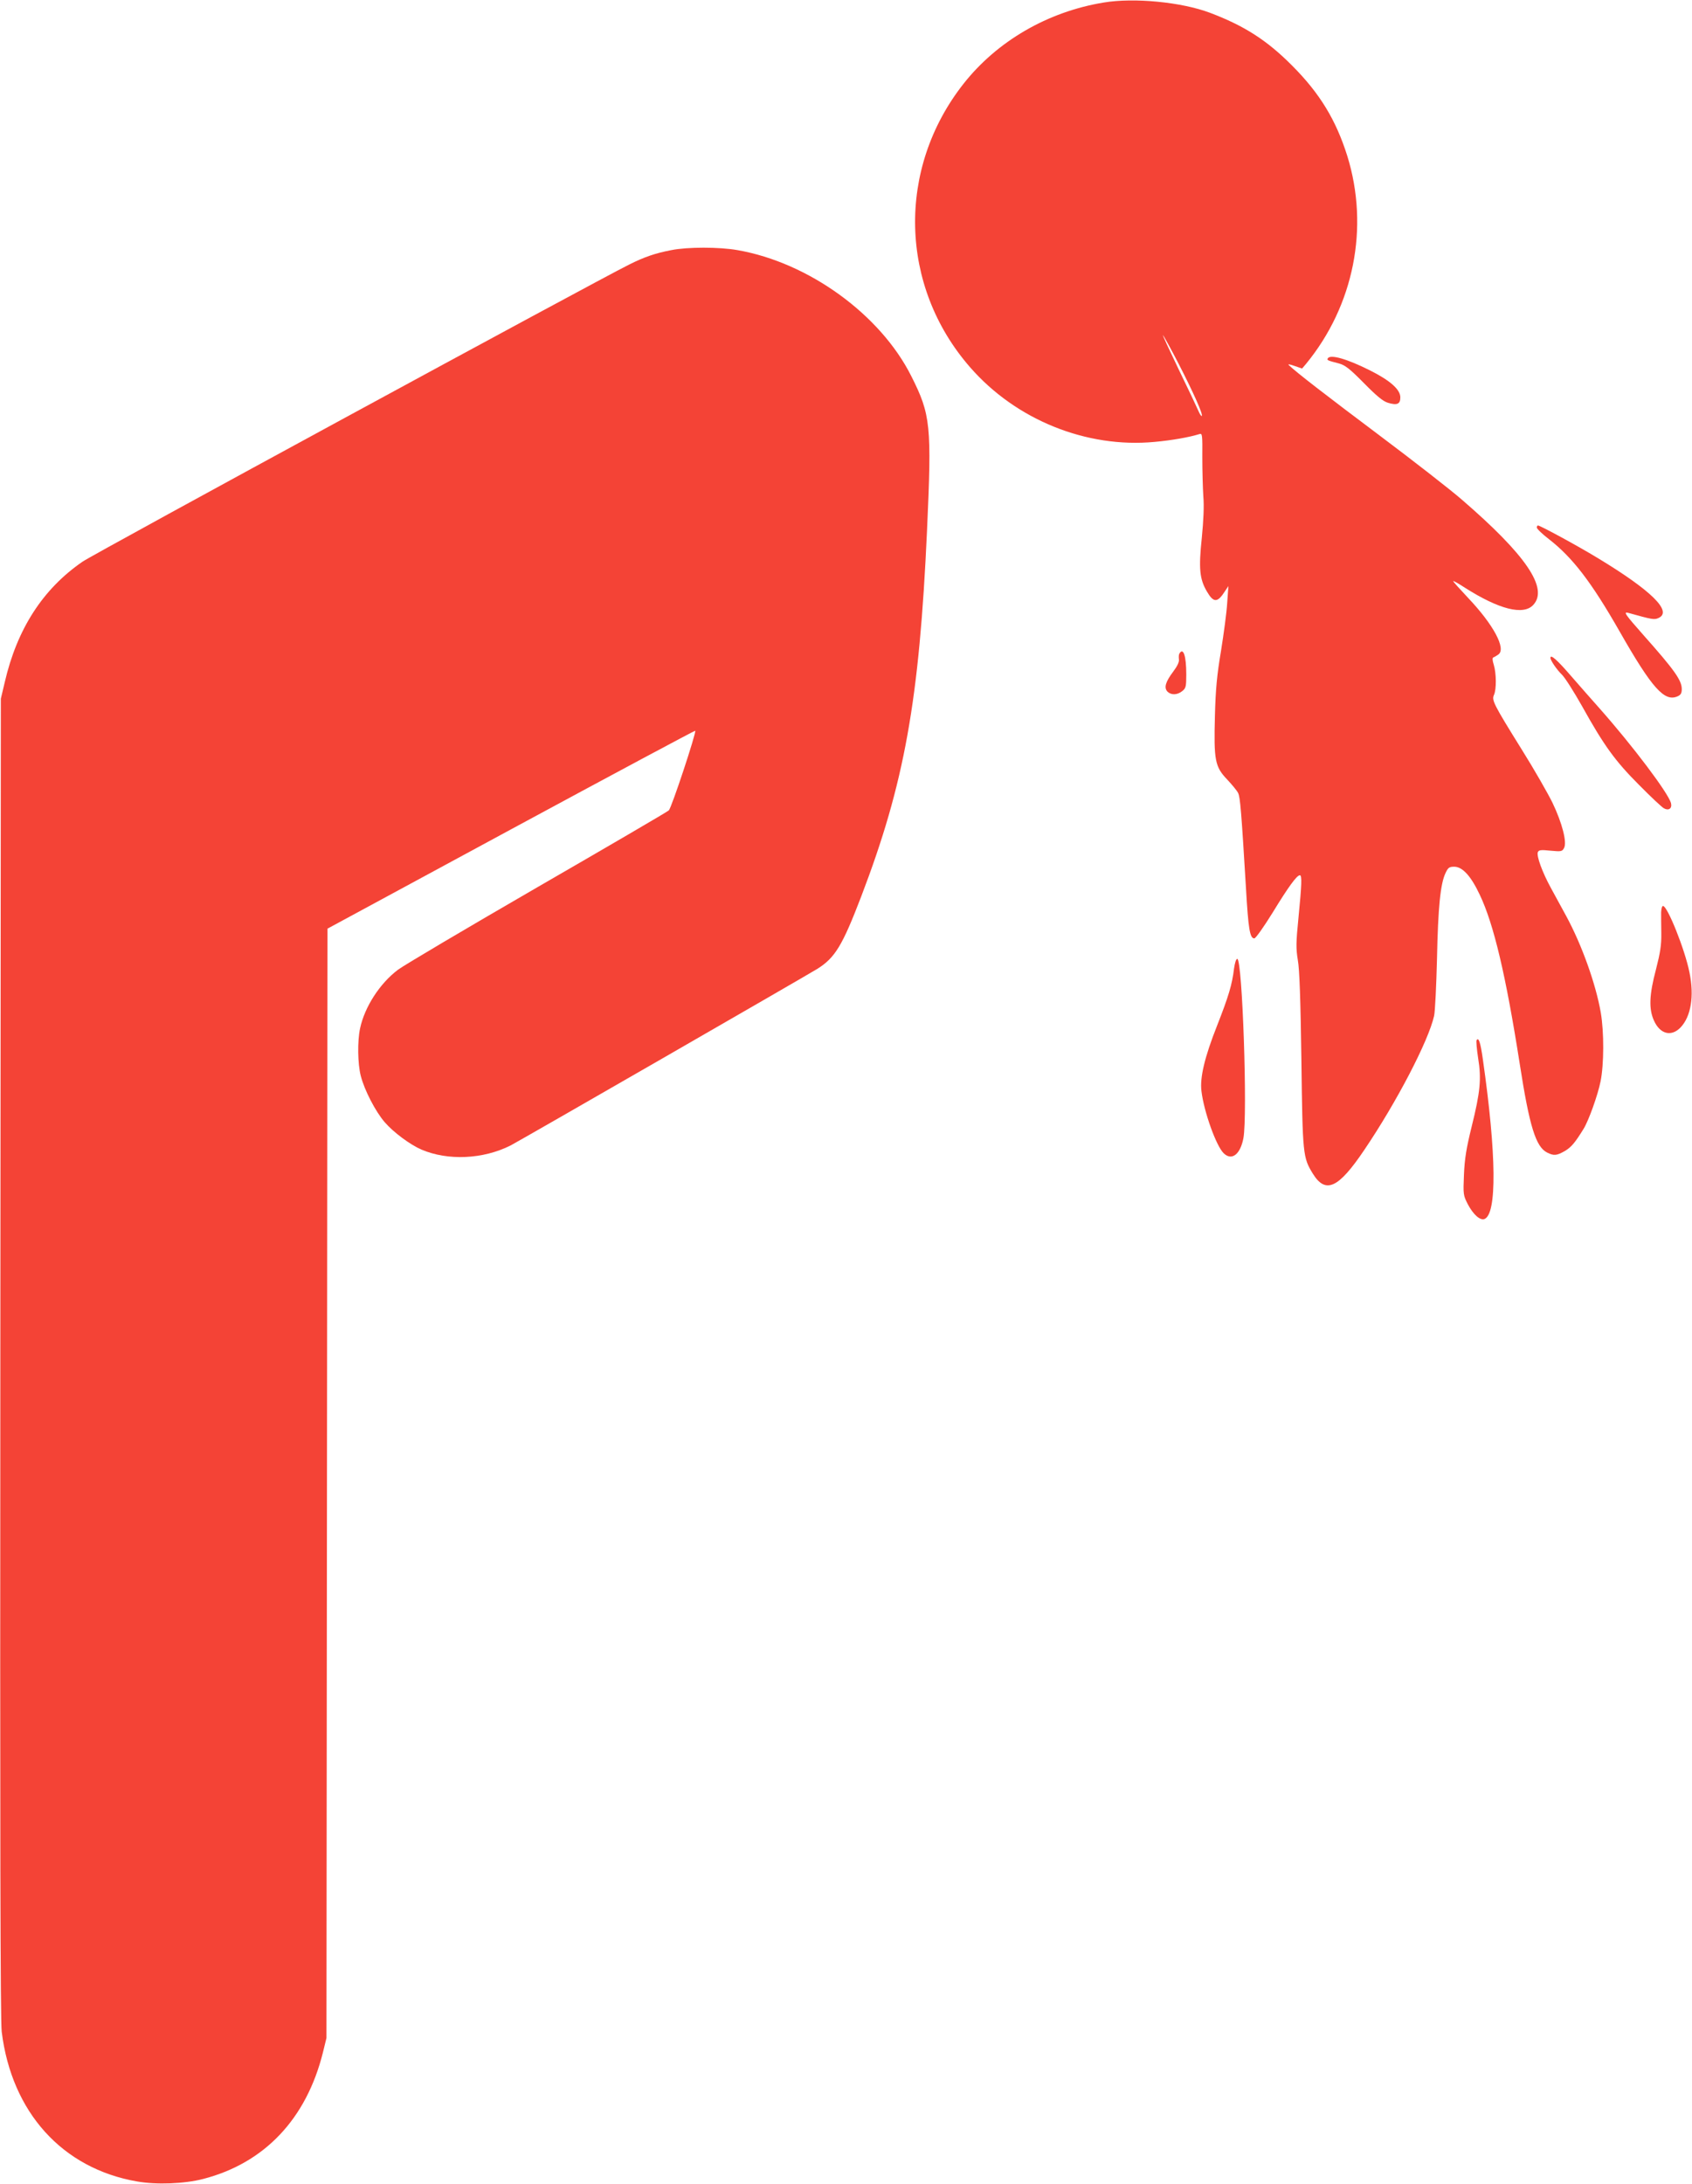
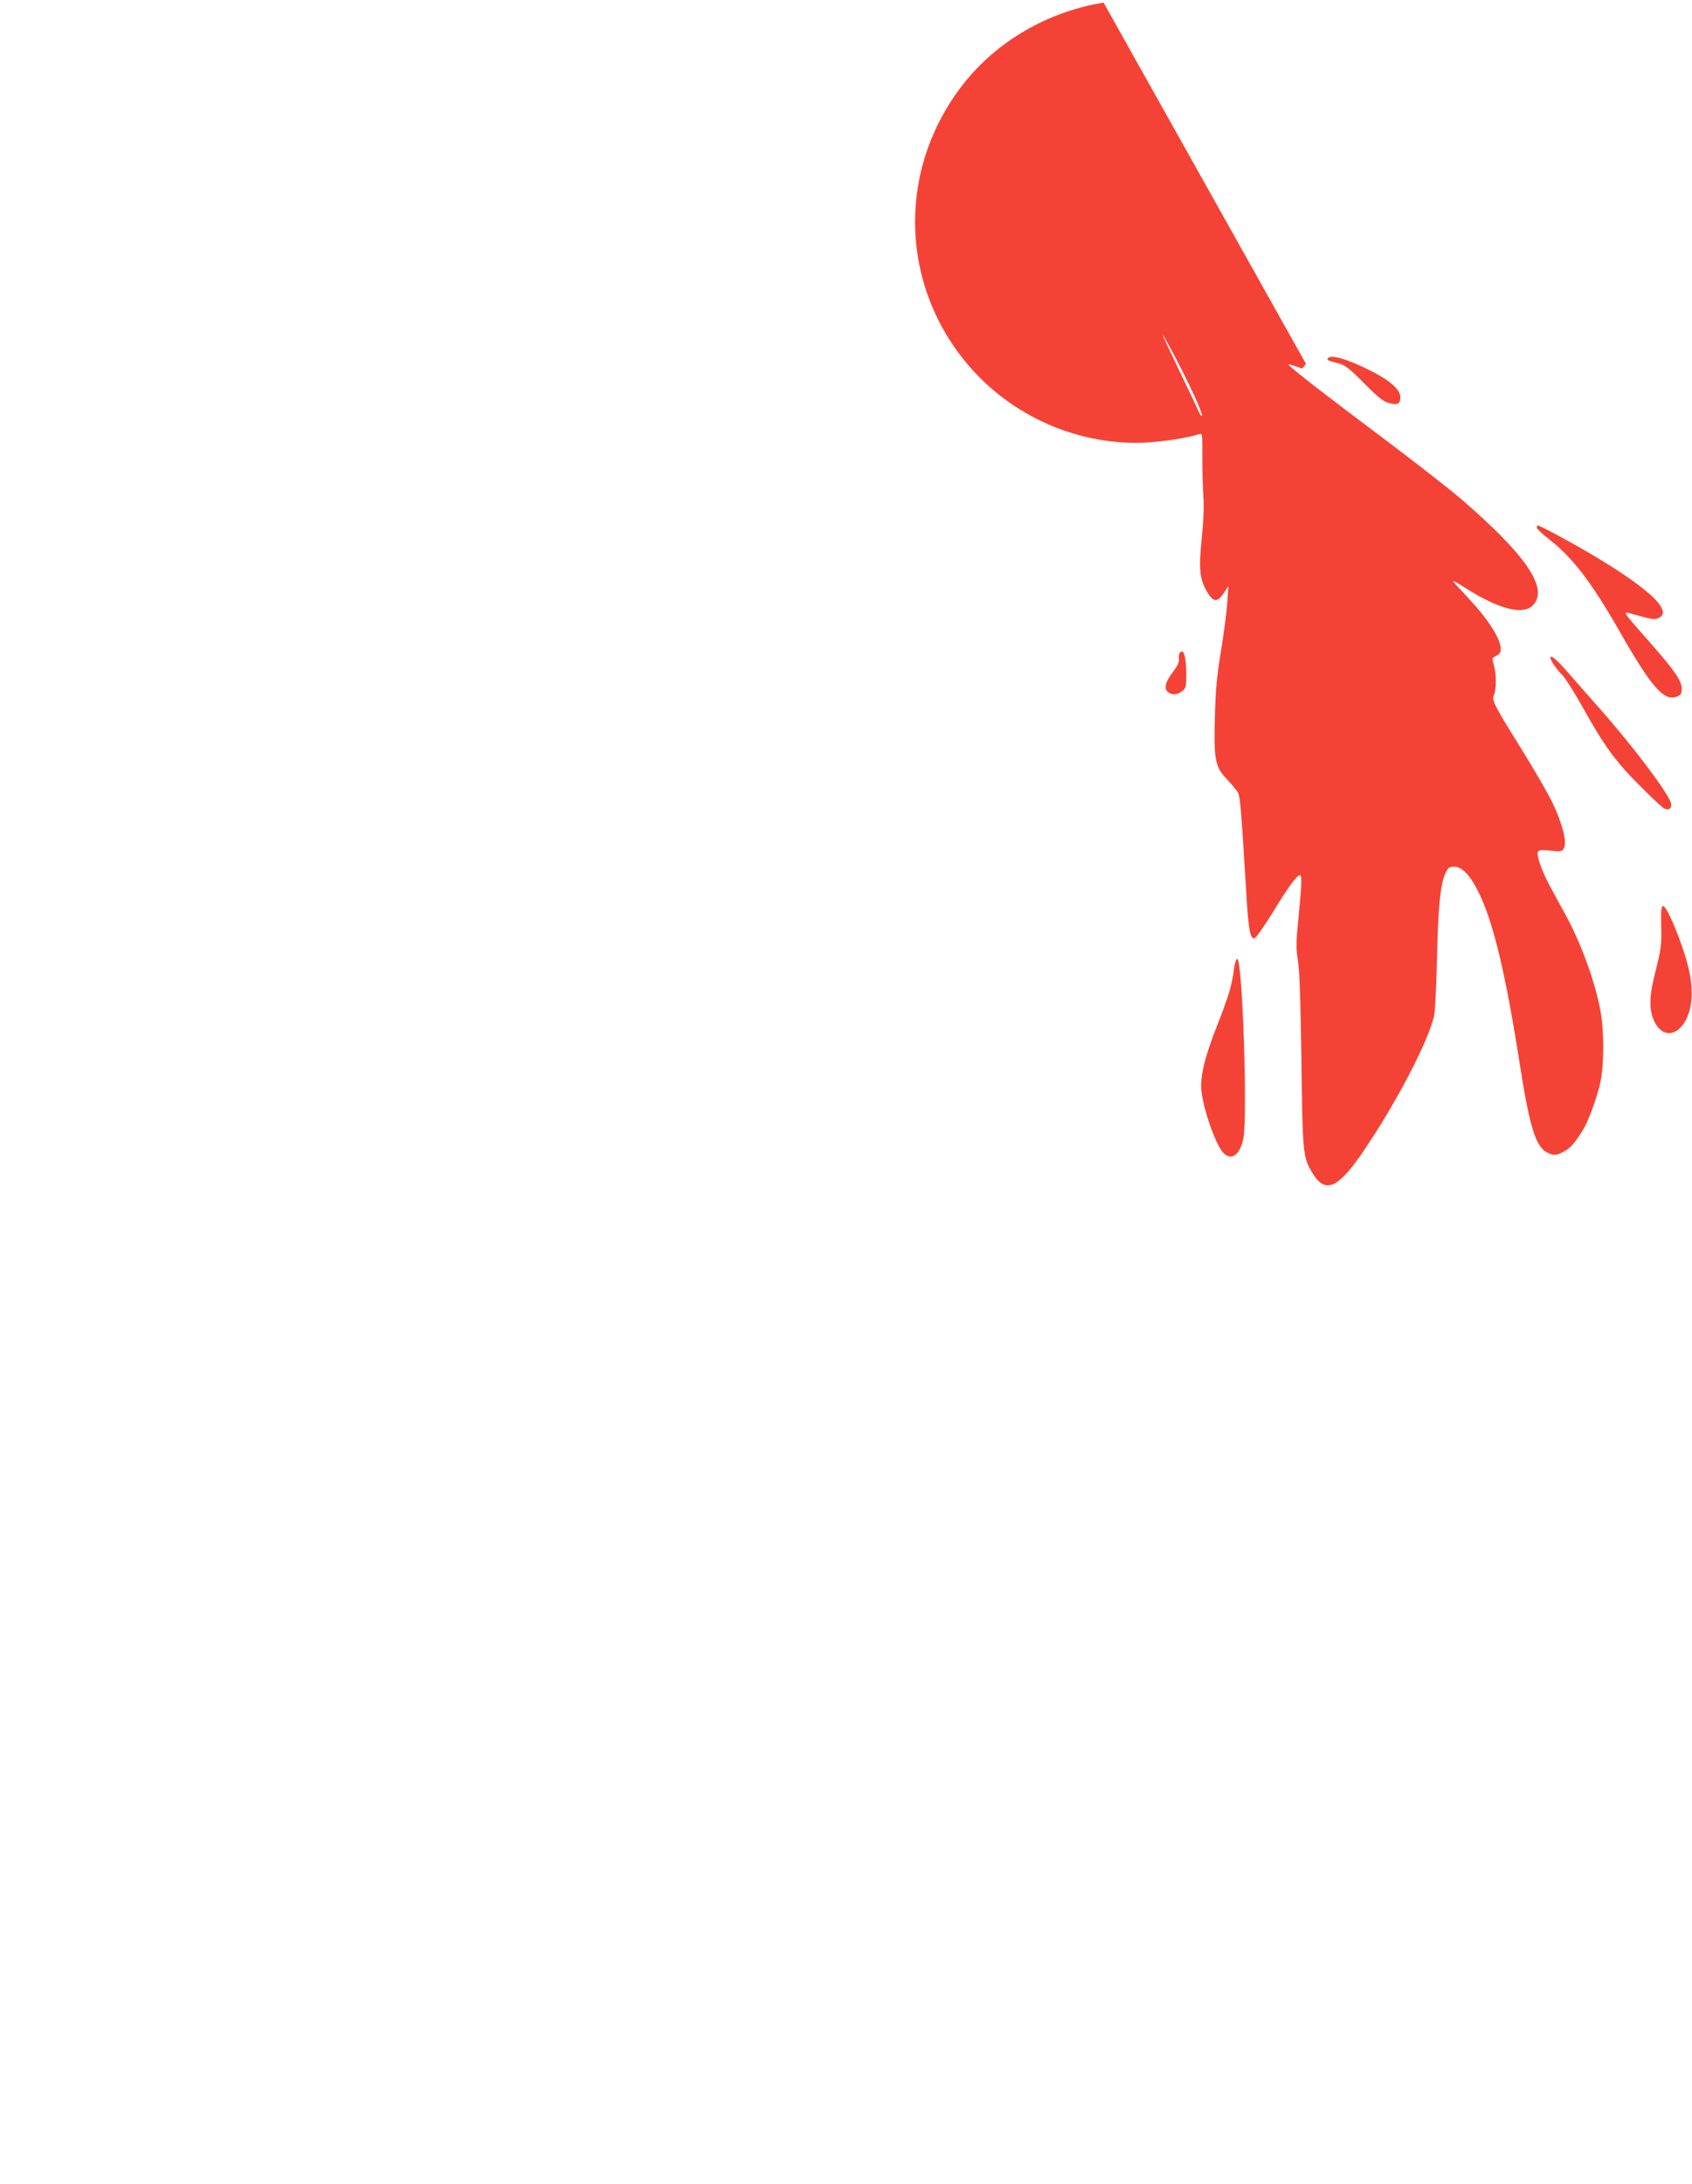
<svg xmlns="http://www.w3.org/2000/svg" version="1.0" width="992pt" height="1280pt" viewBox="0 0 992 1280" preserveAspectRatio="xMidYMid meet">
  <g transform="translate(0,1280) scale(0.1,-0.1)" fill="#f44336" stroke="none">
-     <path d="M6470 12785 c-328 -54 -624 -226 -821 -476 -392 -498 -377 -1185 38 -1661 269 -309 683 -476 1083 -438 100 9 202 27 263 46 16 5 17 -5 16 -138 0 -79 3 -181 6 -228 5 -55 1 -140 -9 -243 -19 -179 -13 -241 30 -314 39 -67 62 -67 106 2 l20 30 -7 -98 c-3 -54 -20 -180 -36 -280 -24 -142 -32 -226 -36 -382 -7 -261 0 -299 72 -374 29 -31 58 -66 64 -79 12 -23 19 -108 46 -557 14 -243 23 -295 49 -295 8 0 56 68 108 152 91 149 141 218 159 218 13 0 11 -54 -8 -247 -15 -150 -15 -182 -4 -250 10 -54 16 -233 21 -588 7 -556 9 -569 67 -664 75 -121 150 -86 301 138 191 282 378 642 410 787 6 27 13 178 17 336 6 298 20 439 50 501 15 32 22 37 51 37 48 0 98 -54 150 -165 82 -172 153 -473 234 -990 57 -367 94 -486 160 -520 40 -20 56 -19 105 9 38 23 59 48 109 129 30 48 84 199 100 279 20 99 21 288 1 404 -29 167 -111 396 -202 564 -26 47 -66 121 -90 165 -51 93 -85 187 -77 210 6 13 17 15 74 9 63 -6 69 -5 80 16 18 33 -11 146 -68 265 -27 55 -107 195 -179 310 -168 270 -178 291 -164 322 15 32 14 126 -1 176 -9 28 -9 42 -2 44 6 2 19 10 29 17 47 34 -30 176 -178 332 -48 51 -87 94 -87 98 0 3 31 -14 69 -39 200 -127 342 -163 400 -101 91 97 -41 292 -419 618 -63 55 -281 225 -485 378 -313 235 -483 366 -530 411 -5 6 10 3 35 -6 l44 -15 23 27 c281 342 372 800 242 1219 -66 210 -161 367 -324 530 -147 148 -280 233 -481 309 -167 63 -446 90 -624 60z m439 -2115 c88 -171 145 -299 137 -308 -3 -3 -12 11 -20 30 -8 19 -60 129 -116 244 -55 115 -97 204 -91 199 5 -6 46 -80 90 -165z" />
-     <path d="M3936 11334 c-94 -18 -158 -40 -246 -84 -196 -97 -3144 -1698 -3206 -1742 -233 -160 -384 -395 -456 -706 l-23 -97 -3 -3860 c-2 -2813 0 -3885 8 -3953 58 -472 355 -802 794 -878 113 -20 277 -14 388 15 359 93 604 352 701 740 l21 86 3 3251 3 3251 1076 582 c592 320 1078 580 1080 578 8 -8 -139 -453 -155 -467 -10 -9 -356 -211 -770 -450 -413 -239 -782 -457 -818 -484 -106 -80 -195 -217 -222 -344 -16 -74 -14 -207 4 -277 21 -84 87 -211 141 -273 52 -60 150 -132 215 -160 155 -66 361 -57 522 24 56 29 1720 987 1800 1036 103 65 146 136 256 423 254 664 341 1150 386 2145 28 616 22 679 -92 905 -181 361 -601 666 -1019 739 -107 19 -294 19 -388 0z" />
+     <path d="M6470 12785 c-328 -54 -624 -226 -821 -476 -392 -498 -377 -1185 38 -1661 269 -309 683 -476 1083 -438 100 9 202 27 263 46 16 5 17 -5 16 -138 0 -79 3 -181 6 -228 5 -55 1 -140 -9 -243 -19 -179 -13 -241 30 -314 39 -67 62 -67 106 2 l20 30 -7 -98 c-3 -54 -20 -180 -36 -280 -24 -142 -32 -226 -36 -382 -7 -261 0 -299 72 -374 29 -31 58 -66 64 -79 12 -23 19 -108 46 -557 14 -243 23 -295 49 -295 8 0 56 68 108 152 91 149 141 218 159 218 13 0 11 -54 -8 -247 -15 -150 -15 -182 -4 -250 10 -54 16 -233 21 -588 7 -556 9 -569 67 -664 75 -121 150 -86 301 138 191 282 378 642 410 787 6 27 13 178 17 336 6 298 20 439 50 501 15 32 22 37 51 37 48 0 98 -54 150 -165 82 -172 153 -473 234 -990 57 -367 94 -486 160 -520 40 -20 56 -19 105 9 38 23 59 48 109 129 30 48 84 199 100 279 20 99 21 288 1 404 -29 167 -111 396 -202 564 -26 47 -66 121 -90 165 -51 93 -85 187 -77 210 6 13 17 15 74 9 63 -6 69 -5 80 16 18 33 -11 146 -68 265 -27 55 -107 195 -179 310 -168 270 -178 291 -164 322 15 32 14 126 -1 176 -9 28 -9 42 -2 44 6 2 19 10 29 17 47 34 -30 176 -178 332 -48 51 -87 94 -87 98 0 3 31 -14 69 -39 200 -127 342 -163 400 -101 91 97 -41 292 -419 618 -63 55 -281 225 -485 378 -313 235 -483 366 -530 411 -5 6 10 3 35 -6 l44 -15 23 27 z m439 -2115 c88 -171 145 -299 137 -308 -3 -3 -12 11 -20 30 -8 19 -60 129 -116 244 -55 115 -97 204 -91 199 5 -6 46 -80 90 -165z" />
    <path d="M7785 10700 c-7 -11 -2 -13 64 -30 37 -10 63 -30 147 -115 76 -77 112 -107 142 -116 54 -16 72 -7 72 32 0 46 -60 99 -178 158 -135 68 -232 95 -247 71z" />
    <path d="M9010 9708 c0 -7 32 -38 71 -68 138 -107 249 -251 414 -540 191 -335 264 -416 341 -381 18 8 24 18 24 42 0 52 -43 112 -225 317 -107 121 -119 138 -89 130 140 -39 153 -42 178 -30 83 38 -42 161 -358 352 -115 70 -336 190 -349 190 -4 0 -7 -6 -7 -12z" />
    <path d="M6915 8970 c-4 -6 -5 -21 -3 -35 2 -16 -10 -40 -34 -72 -45 -60 -55 -94 -33 -117 22 -21 57 -20 86 3 22 17 24 27 24 98 0 108 -17 160 -40 123z" />
    <path d="M9090 8944 c0 -15 38 -70 67 -98 18 -17 71 -101 119 -186 128 -230 193 -320 334 -461 69 -70 134 -131 146 -137 28 -15 48 0 41 30 -15 59 -225 337 -419 556 -40 45 -116 131 -168 191 -82 95 -120 128 -120 105z" />
    <path d="M9739 7453 c0 -21 0 -77 1 -124 1 -68 -6 -112 -31 -210 -40 -150 -43 -233 -12 -301 36 -80 102 -96 156 -40 61 64 81 184 52 323 -26 132 -129 389 -155 389 -6 0 -10 -17 -11 -37z" />
    <path d="M7235 7123 c-11 -93 -32 -163 -100 -336 -72 -182 -101 -303 -91 -382 14 -120 87 -324 131 -365 47 -45 97 -6 115 89 25 134 -6 1051 -36 1051 -7 0 -14 -23 -19 -57z" />
-     <path d="M8657 6703 c-3 -5 1 -52 9 -104 20 -122 13 -198 -38 -403 -31 -126 -41 -187 -45 -281 -5 -117 -4 -121 23 -174 32 -60 71 -95 97 -86 74 29 71 376 -9 935 -14 100 -25 133 -37 113z" />
  </g>
</svg>